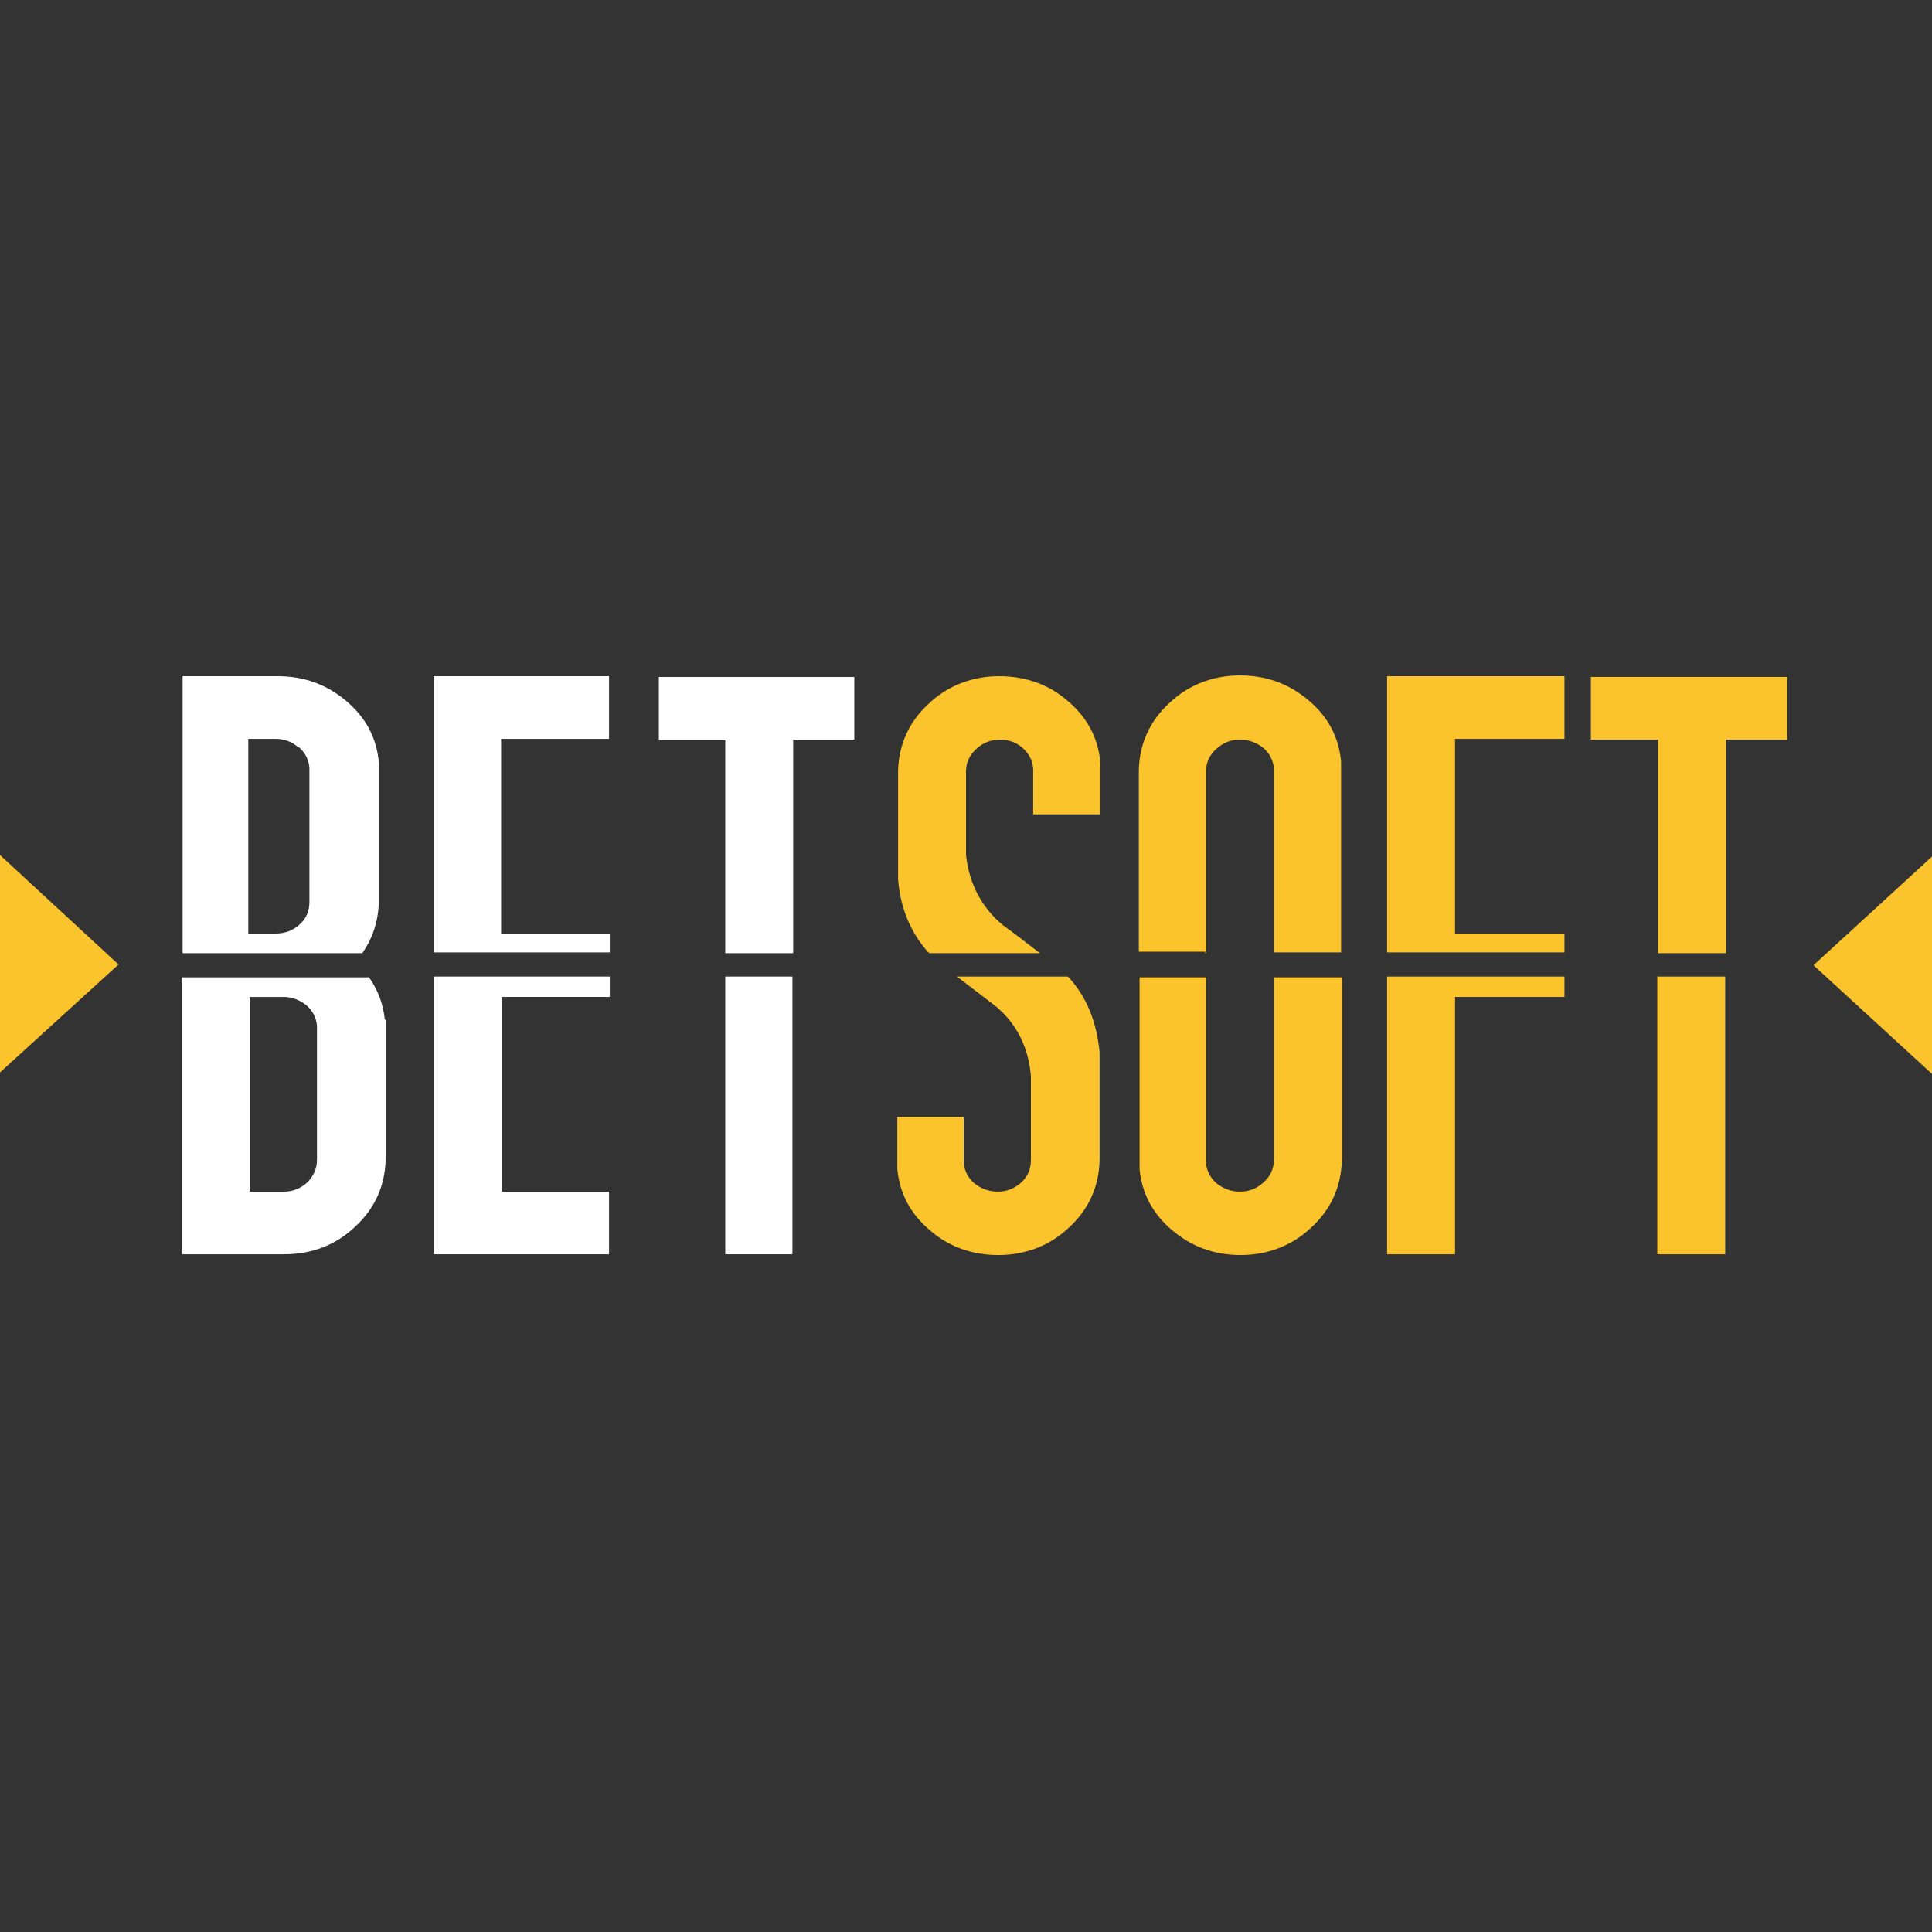
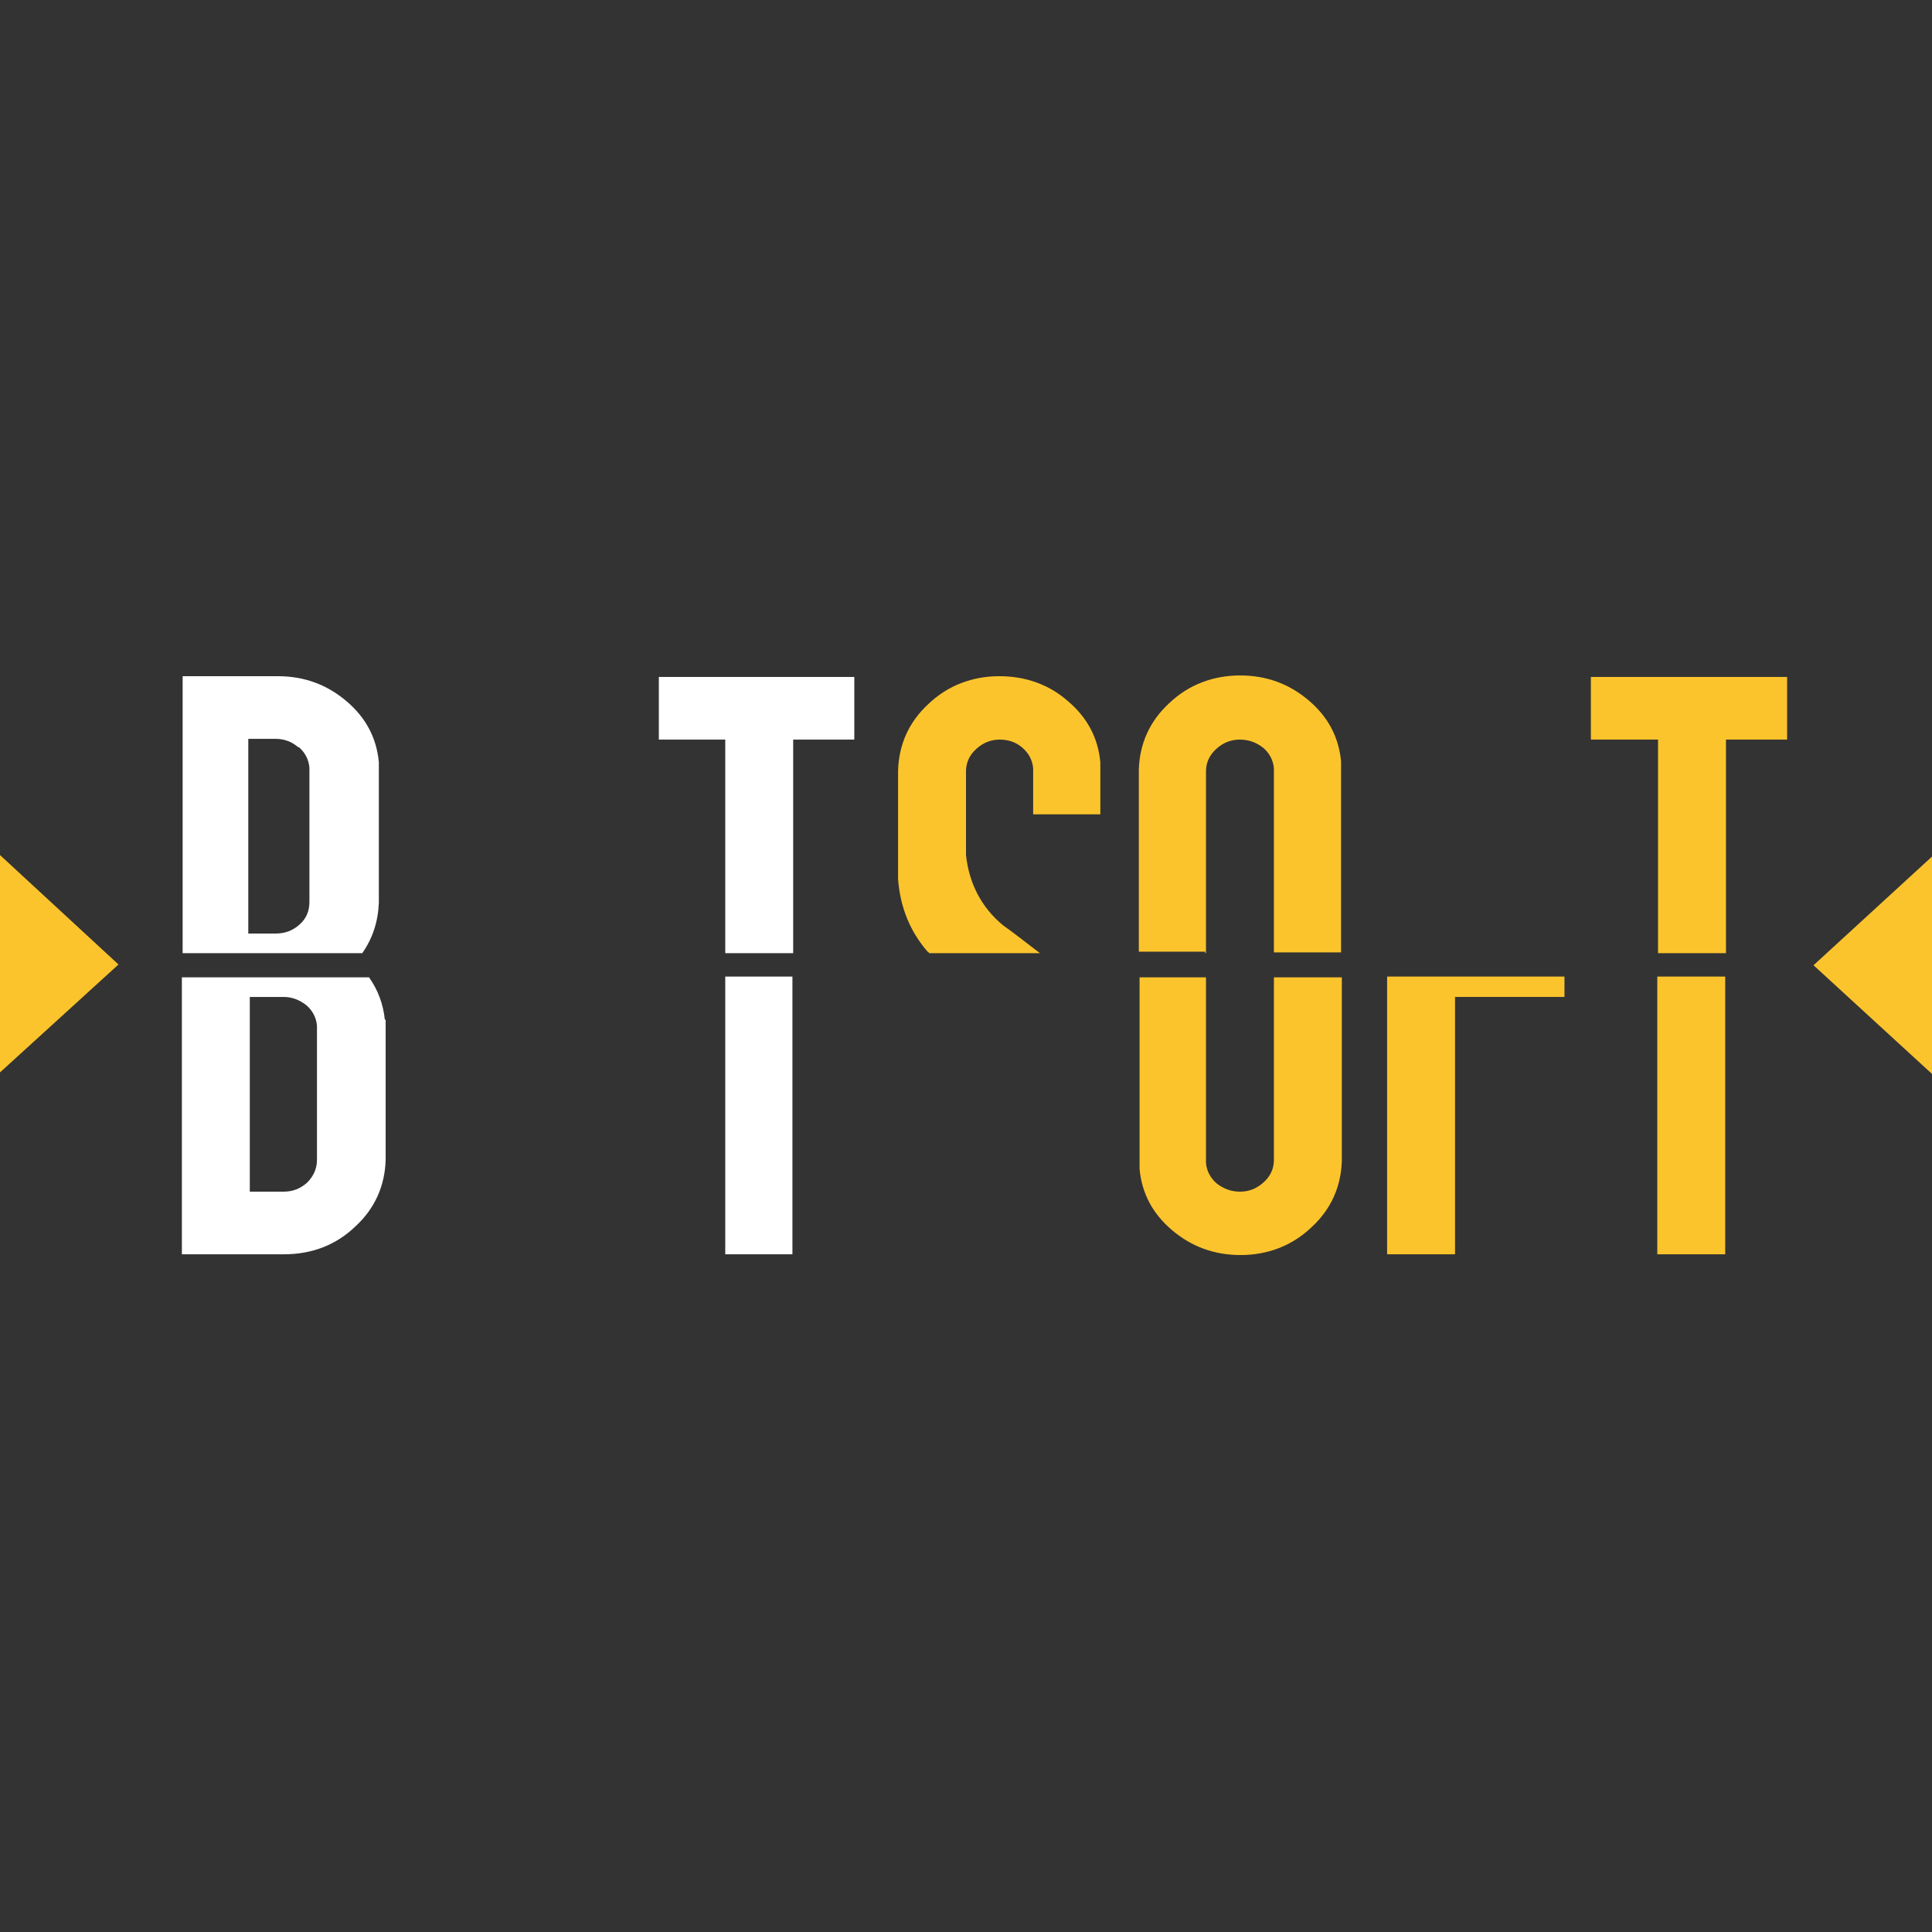
<svg xmlns="http://www.w3.org/2000/svg" id="Camada_1" data-name="Camada 1" version="1.1" viewBox="0 0 256 256">
  <rect x="0" y="0" width="256" height="256" fill="#333333" stroke="none" />
  <defs>
    <style>
      .cls-1 {
        fill: #fcc42c;
      }

      .cls-1, .cls-2 {
        stroke-width: 0px;
      }

      .cls-2 {
        fill: #fff;
      }
    </style>
  </defs>
  <g id="Camada_1-2" data-name="Camada 1">
    <path class="cls-2" d="M48,126.3c1.4-2,2.1-4.2,2.2-6.7v-18.6c-.3-3.2-1.7-5.9-4.3-8.1s-5.6-3.3-9.1-3.3h-12.6v36.7h23.9-.1ZM39.6,99c.8.7,1.3,1.6,1.4,2.7v17.8c0,1.2-.4,2.2-1.3,3-.9.8-1.9,1.2-3.2,1.2h-3.6v-25.8h3.6c1.2,0,2.2.4,3,1.1h0Z" />
    <path class="cls-2" d="M51,135.2c-.2-2.1-.9-4-2.1-5.7h-24.8v36.7h13.5c3.7,0,6.9-1.2,9.5-3.7,2.6-2.4,3.9-5.4,4-8.8v-18.6h-.1ZM42,153.7c0,1.2-.5,2.2-1.3,3-.9.8-1.9,1.2-3.1,1.2h-4.5v-25.8h4.5c1.1,0,2.1.4,3,1.1.8.7,1.3,1.6,1.4,2.7v.3s0,17.5,0,17.5Z" />
    <path class="cls-2" d="M87.1,98h9v28.3h9v-28.3h8.1v-8.3h-25.9v8.3h-.2Z" />
    <path class="cls-2" d="M105,166.2v-36.8h-8.9v36.8h8.9Z" />
-     <path class="cls-2" d="M57.5,89.6v36.6h23.3v-2.5h-14.4v-25.8h14.3v-8.3s-23.2,0-23.2,0Z" />
-     <path class="cls-2" d="M80.8,157.9h-14.3v-25.8h14.3v-2.7h-23.3v36.8h23.2v-8.3h0Z" />
    <path class="cls-1" d="M210.7,98h9v28.3h9v-28.3h8.1v-8.3h-26v8.3h-.1Z" />
    <path class="cls-1" d="M228.6,166.2v-36.8h-9v36.8h9Z" />
-     <path class="cls-1" d="M183.8,89.6v36.6h23.5v-2.5h-14.5v-25.8h14.5v-8.3s-23.5,0-23.5,0Z" />
    <path class="cls-1" d="M183.8,129.4v36.8h9v-34.1h14.5v-2.7h-23.5Z" />
    <path class="cls-1" d="M159.8,126.3v-24.1c0-1.2.5-2.2,1.4-3s1.9-1.2,3.1-1.2,2.2.4,3.1,1.1c.8.7,1.3,1.6,1.4,2.7v24.4h8.9v-25.3c-.3-3.2-1.7-5.9-4.3-8.1s-5.6-3.3-9.1-3.3-6.8,1.2-9.4,3.7c-2.6,2.4-3.9,5.4-4,8.8v24.1h8.8v.2Z" />
    <path class="cls-1" d="M168.8,129.4v24.3c0,1.2-.5,2.2-1.4,3s-1.9,1.2-3.1,1.2-2.2-.4-3.1-1.1c-.8-.7-1.3-1.6-1.4-2.7v-24.6h-8.8v25.4c.3,3.2,1.7,5.9,4.3,8.1,2.6,2.2,5.6,3.3,9.1,3.3s6.8-1.2,9.4-3.7c2.6-2.4,3.9-5.4,4-8.8v-24.3h-9Z" />
    <path class="cls-1" d="M123.1,126.3h14.7c-1.6-1.2-3.2-2.5-4.9-3.7-2.9-2.4-4.5-5.6-4.9-9.3v-11.1c0-1.2.5-2.2,1.4-3s1.9-1.2,3.1-1.2,2.2.4,3,1.1,1.3,1.6,1.4,2.7v6.1h8.9v-6.9c-.3-3.2-1.7-5.9-4.3-8.1-2.5-2.2-5.6-3.3-9.1-3.3s-6.8,1.2-9.4,3.7c-2.6,2.4-3.9,5.4-4,8.8v14.4c.3,3.9,1.7,7.1,4,9.7h.1Z" />
-     <path class="cls-1" d="M141.5,129.4h-14.7c1.7,1.3,3.4,2.6,5.1,3.9,2.9,2.4,4.4,5.6,4.7,9.3,0,.6,0,2,0,1.9v9.2c0,1.2-.4,2.2-1.3,3-.9.8-1.9,1.2-3.1,1.2s-2.2-.4-3.1-1.1c-.8-.7-1.3-1.6-1.4-2.7v-6.1c0,0-8.8,0-8.8,0v6.9c.3,3.2,1.7,5.9,4.3,8.1,2.5,2.2,5.6,3.3,9.1,3.3s6.8-1.2,9.4-3.7c2.6-2.4,3.9-5.4,4-8.8v-14.4c-.4-4-1.7-7.3-4.1-9.9h0Z" />
    <path class="cls-1" d="M0,142.1v-28.8l15.7,14.5-15.7,14.3Z" />
    <path class="cls-1" d="M256,142.3v-28.8l-15.7,14.4,15.7,14.4Z" />
  </g>
</svg>